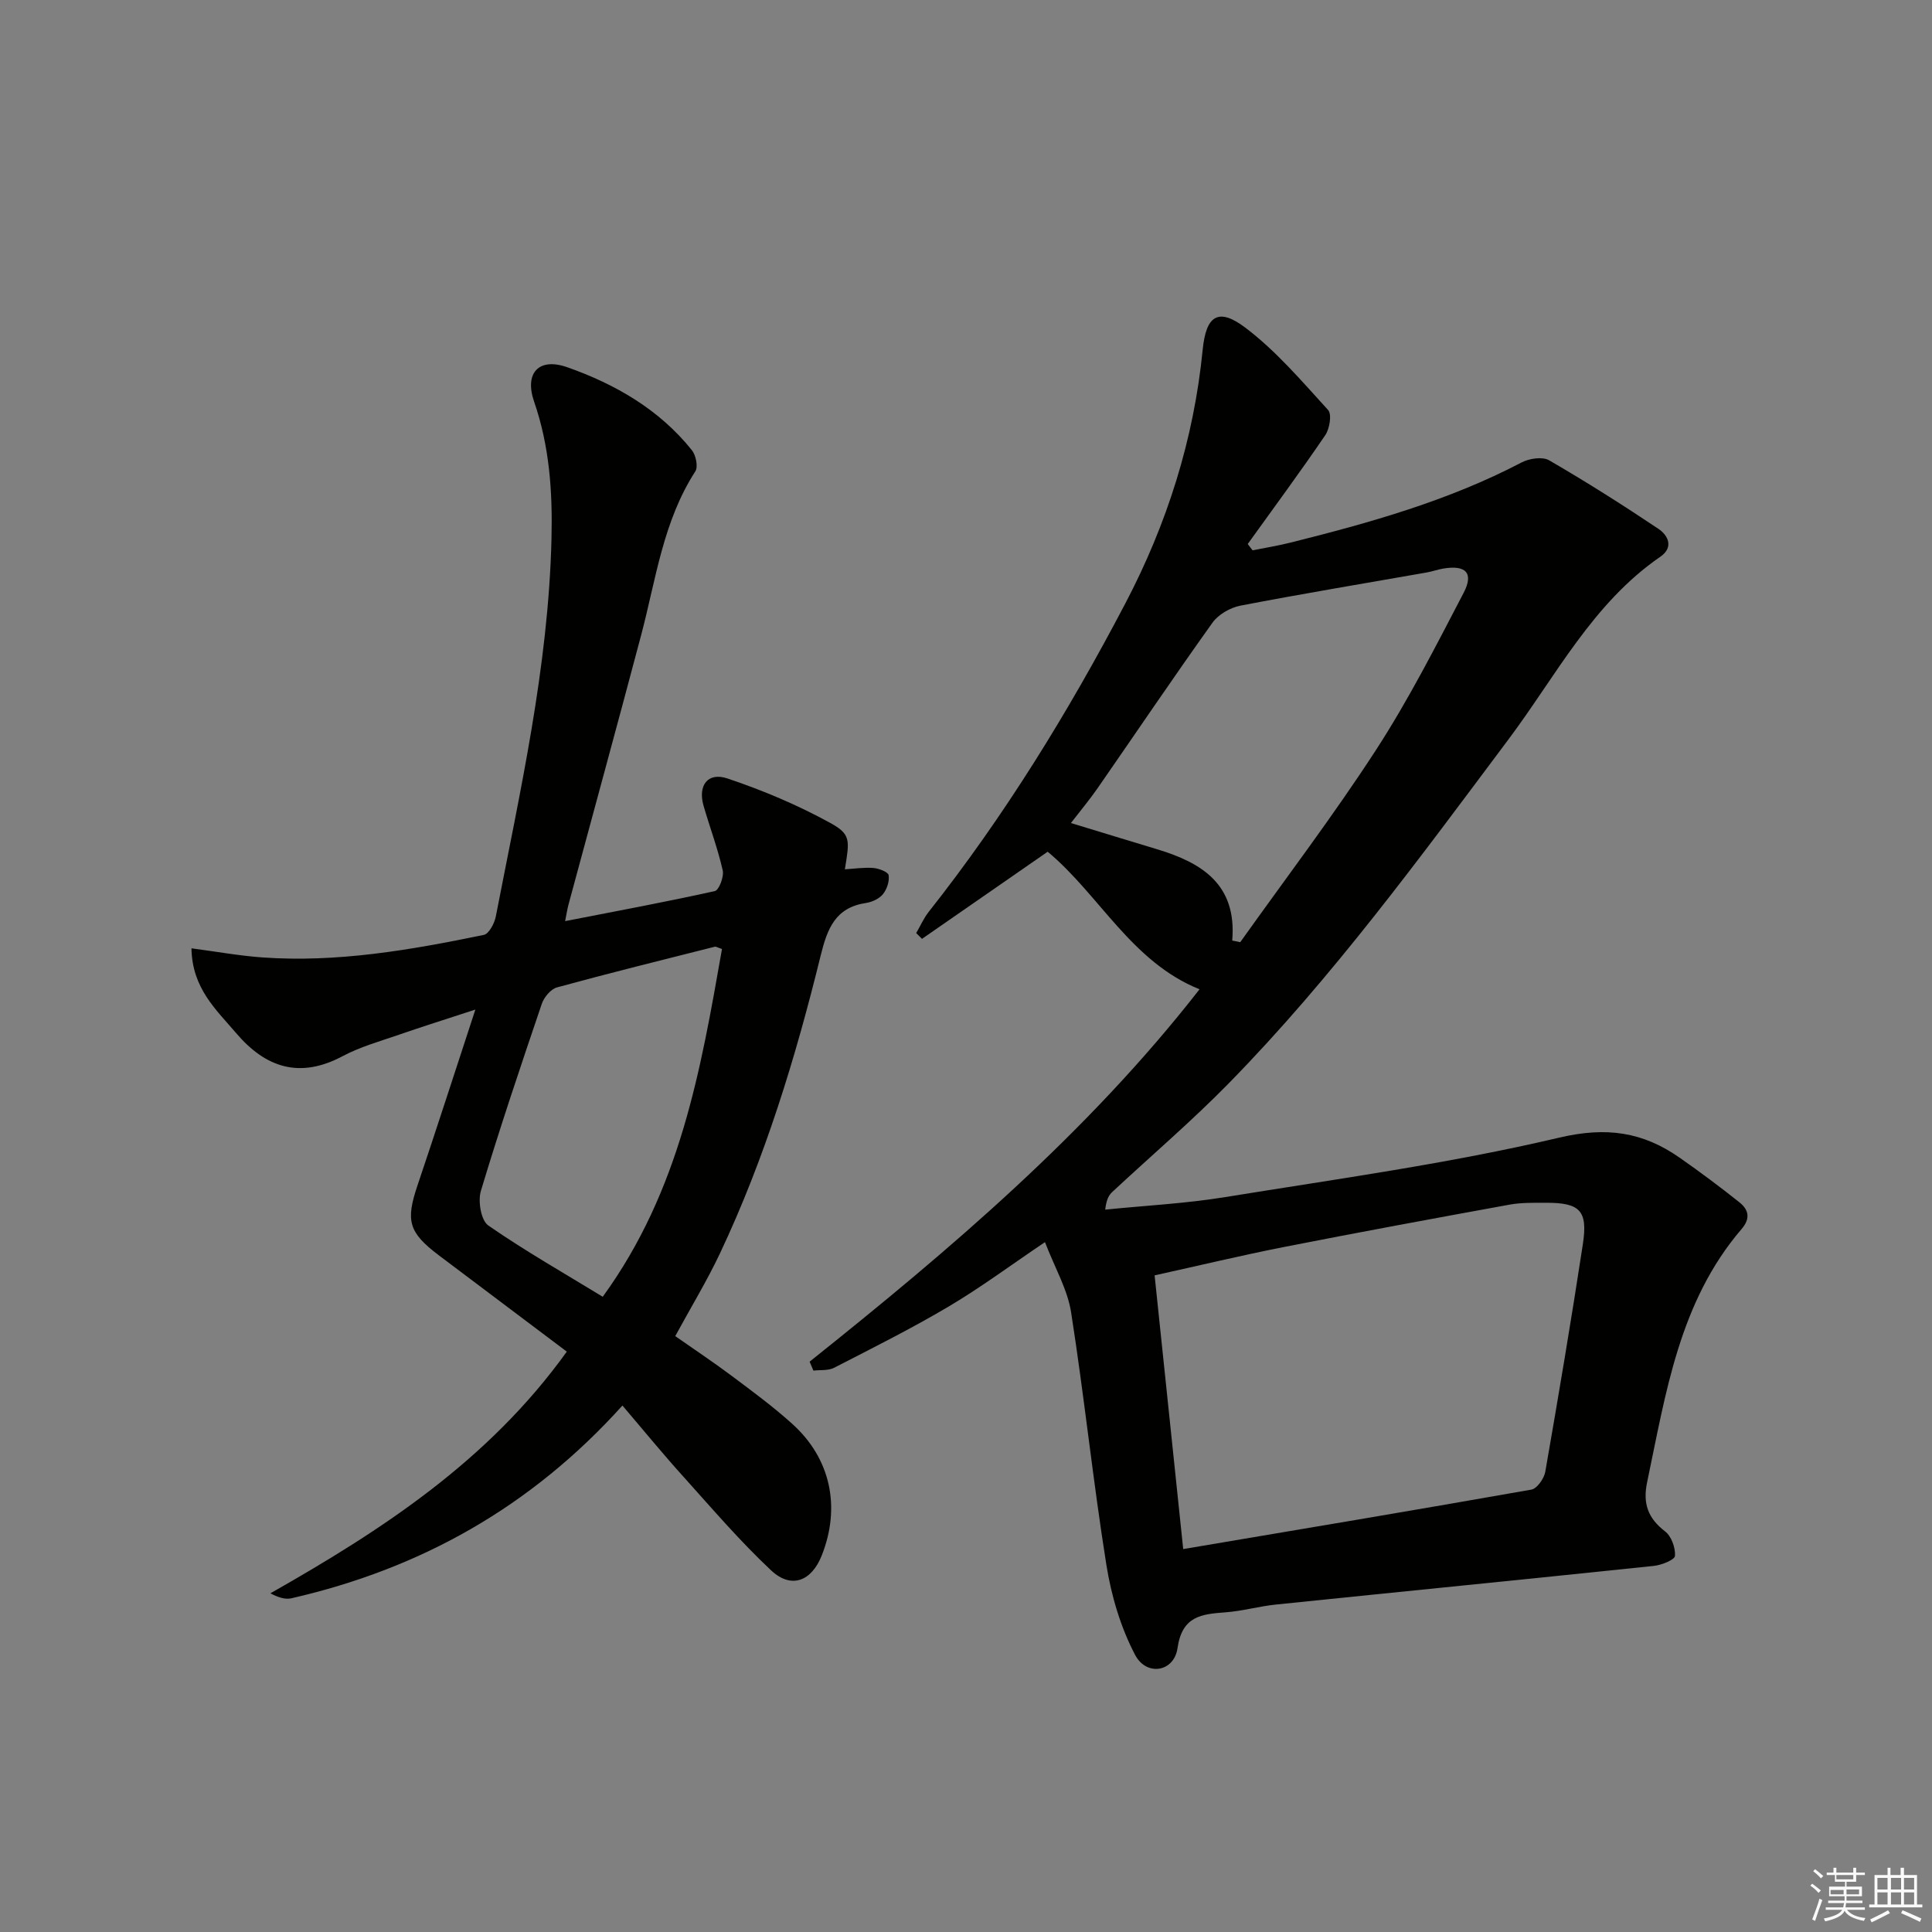
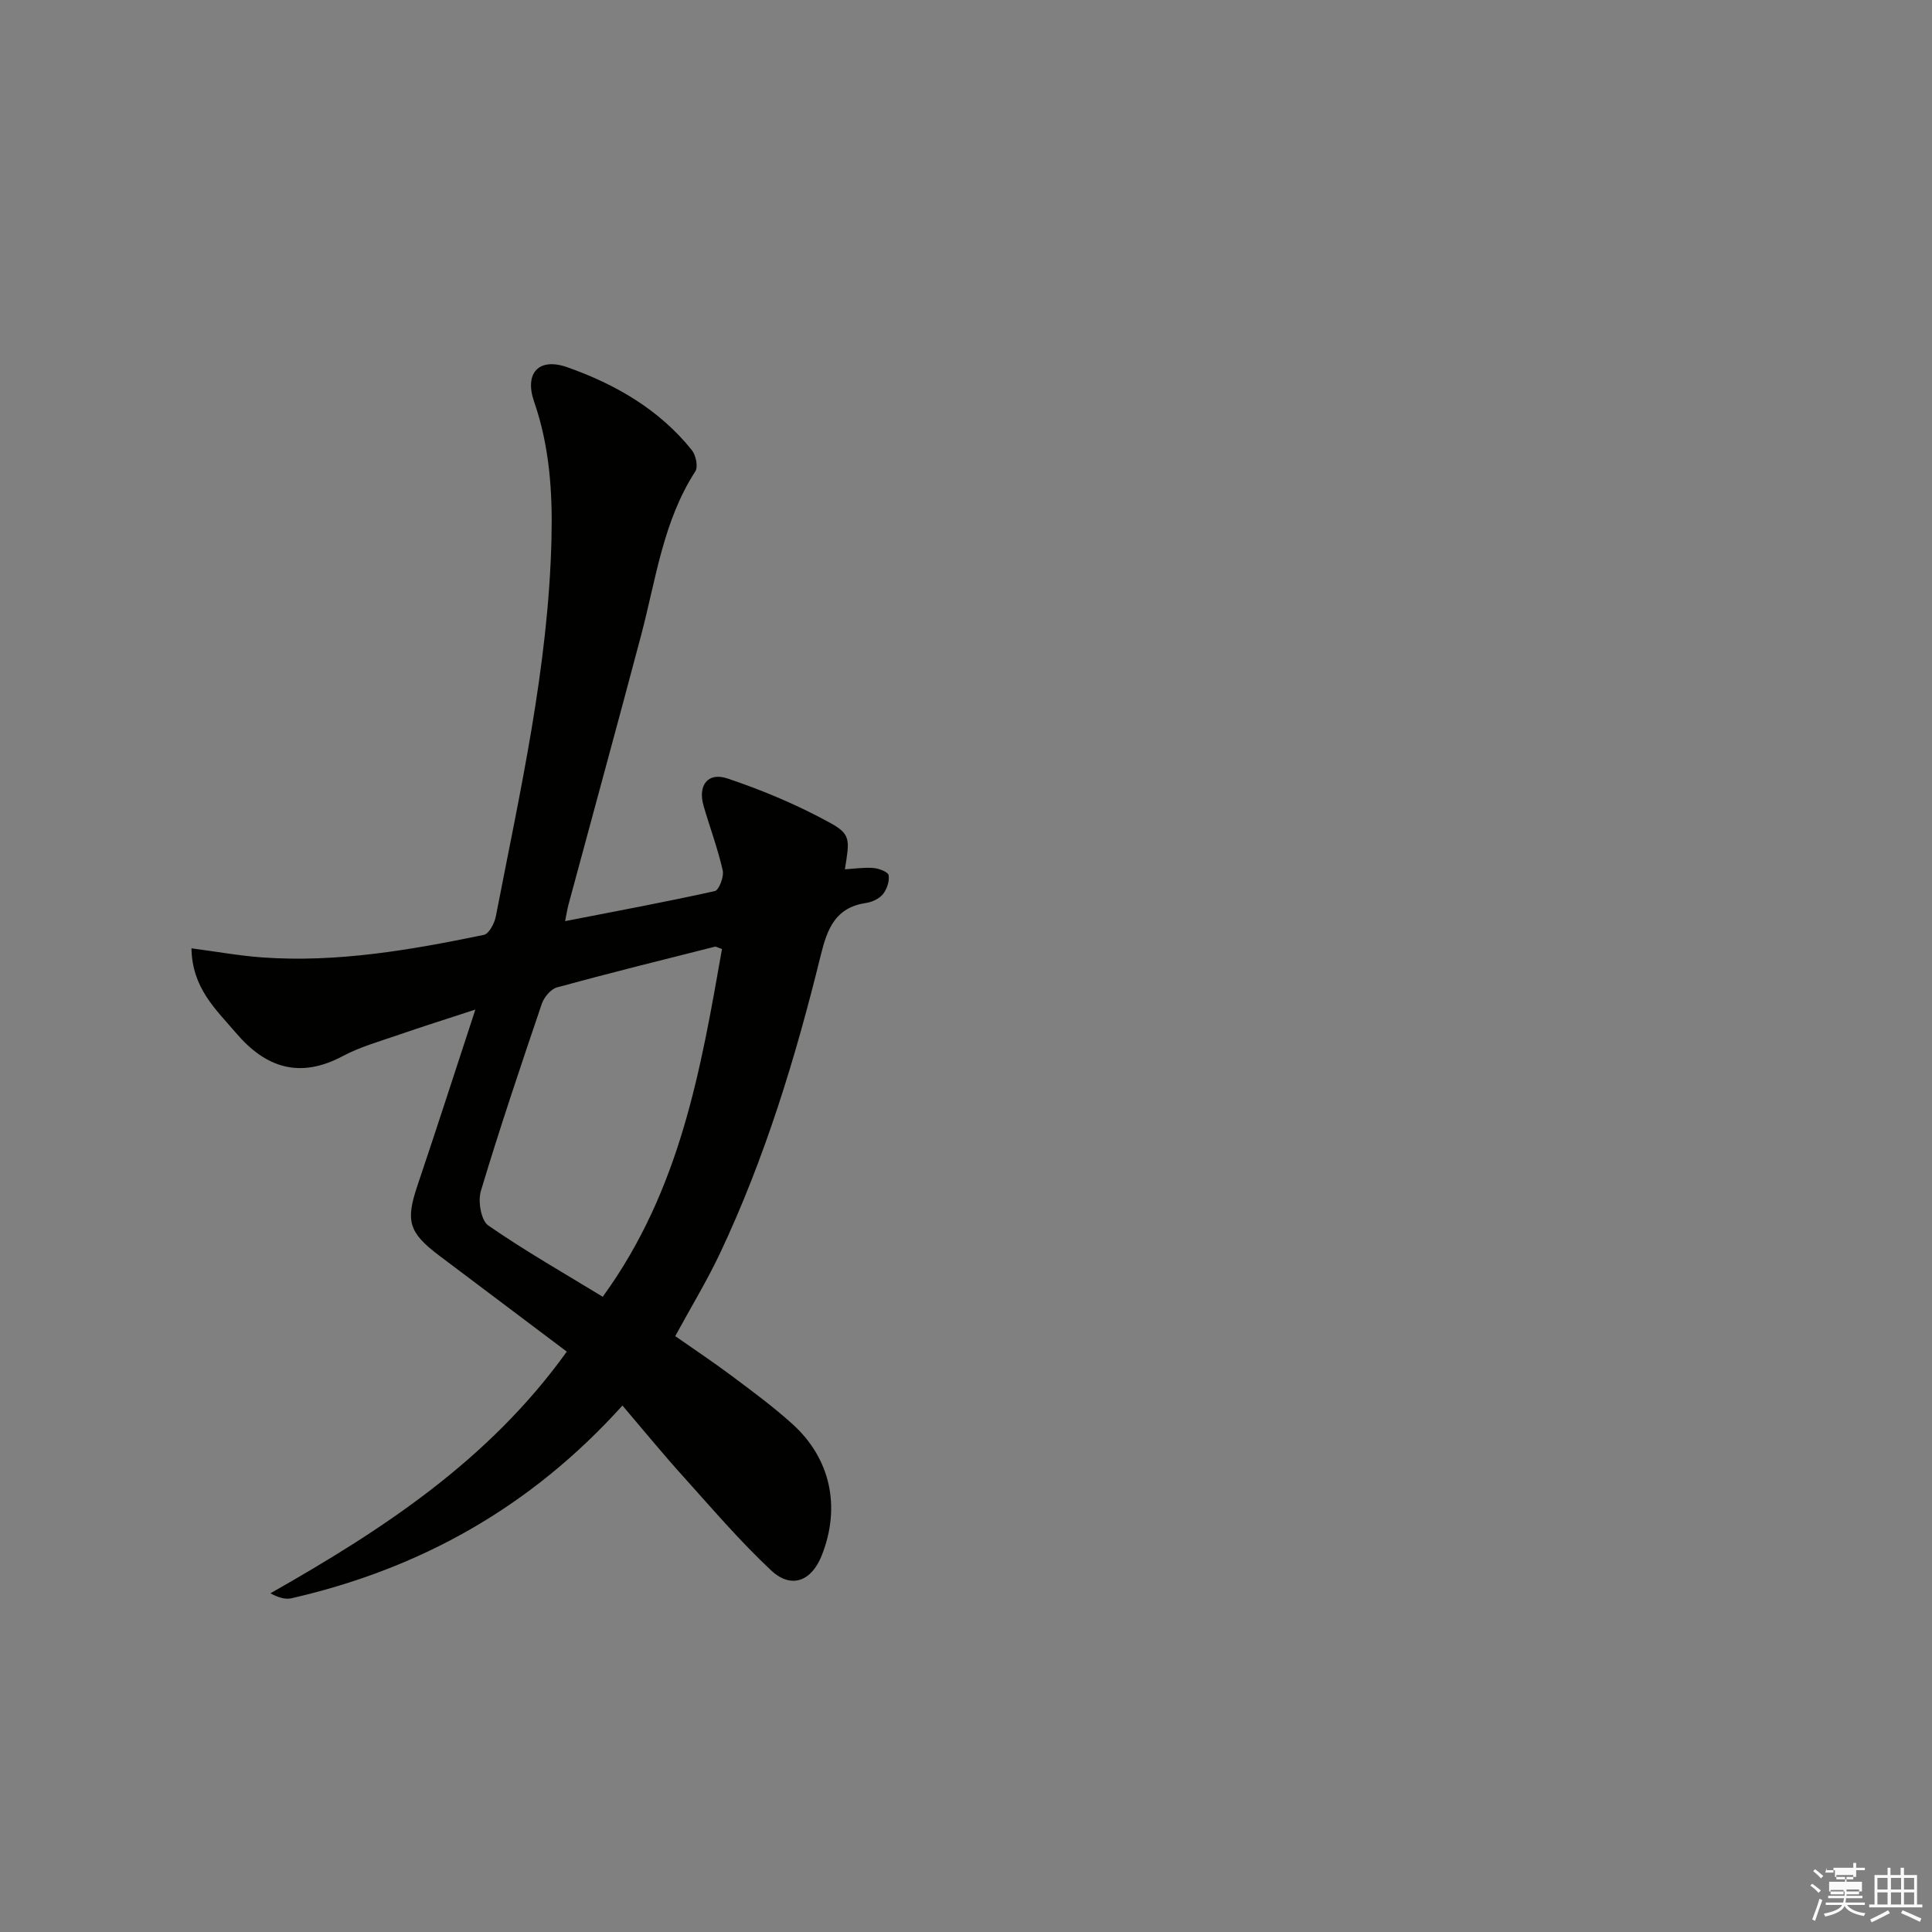
<svg xmlns="http://www.w3.org/2000/svg" enable-background="new 0 0 400 400" viewBox="0 0 400 400">
  <rect x="0" y="0" width="400" height="400" fill="#808080" stroke="none" />
-   <path d="m167.62 281.92c29.16-23.28 57.55-47.36 80.73-77.1-14.1-5.67-20.71-19.55-31.44-28.48-8.77 6.08-17.39 12.06-26.02 18.04-.4-.4-.8-.8-1.2-1.2.86-1.47 1.55-3.07 2.59-4.39 15.73-19.91 28.95-41.43 40.71-63.86 8.64-16.48 14.18-33.95 16.01-52.51.69-7.02 3.18-8.85 8.82-4.59 6.38 4.82 11.71 11.1 17.15 17.06.8.87.32 3.86-.57 5.18-5.19 7.63-10.68 15.06-16.07 22.56.33.44.67.88 1 1.31 2.6-.52 5.24-.95 7.81-1.59 16.46-4.11 32.75-8.68 47.9-16.61 1.59-.83 4.31-1.24 5.69-.44 7.7 4.46 15.23 9.24 22.63 14.19 2.01 1.35 3.22 3.83.39 5.78-14.03 9.65-21.59 24.67-31.42 37.79-18.36 24.52-36.43 49.28-57.92 71.22-7.68 7.84-16.06 14.99-24.1 22.48-.69.64-1.22 1.46-1.49 3.68 8.3-.84 16.66-1.26 24.88-2.6 23.1-3.75 46.36-6.94 69.1-12.3 9.83-2.32 17.33-1.18 24.97 4.16 4.21 2.94 8.33 6.02 12.35 9.22 1.86 1.48 2.39 3.28.47 5.52-12.93 15.07-15.68 33.95-19.57 52.43-.93 4.43.17 7.46 3.73 10.2 1.3 1 2.15 3.38 2.04 5.06-.05.8-2.76 1.9-4.36 2.07-26.1 2.74-52.21 5.32-78.32 8.01-3.46.36-6.87 1.34-10.33 1.6-4.99.38-9.03.72-9.99 7.43-.71 4.94-6.42 5.89-8.79 1.37-2.99-5.7-4.92-12.24-5.94-18.64-2.77-17.37-4.58-34.89-7.3-52.27-.75-4.77-3.38-9.24-5.41-14.53-7.1 4.78-13.33 9.42-19.97 13.35-7.7 4.56-15.73 8.57-23.7 12.67-1.21.62-2.84.41-4.27.58-.26-.61-.53-1.23-.79-1.85zm77.35 38.8c24.72-4.17 48.42-8.13 72.08-12.31 1.17-.21 2.63-2.28 2.88-3.67 2.73-15.68 5.38-31.38 7.78-47.12 1.07-7-.6-8.62-7.67-8.6-2.49.01-5.03-.06-7.46.38-15.64 2.85-31.27 5.73-46.86 8.8-8.87 1.75-17.67 3.87-26.67 5.85 1.98 19.07 3.91 37.48 5.92 56.67zm10.15-125.99c.55.11 1.11.22 1.66.34 9.41-13.22 19.25-26.16 28.08-39.76 6.76-10.41 12.42-21.55 18.17-32.57 2.15-4.13.44-5.81-4.24-5.02-1.14.19-2.24.6-3.38.8-12.86 2.26-25.75 4.4-38.58 6.87-2.11.41-4.56 1.81-5.79 3.52-8.11 11.34-15.9 22.9-23.85 34.36-1.64 2.36-3.5 4.57-5.47 7.13 6.44 1.96 12.14 3.71 17.85 5.43 9.25 2.79 16.54 7.27 15.55 18.9z" fill="#010100" />
  <path d="m128.87 291c-18.99 21.07-41.88 33.81-68.55 39.91-1.27.29-2.7-.17-4.34-1.03 23.21-13.17 45.17-27.48 61.37-50.04-9-6.77-17.74-13.34-26.48-19.93-6.29-4.75-6.91-7.15-4.43-14.49 3.91-11.59 7.66-23.24 11.98-36.4-6.27 2.05-11.07 3.56-15.83 5.21-3.93 1.36-8.01 2.5-11.64 4.43-8.87 4.73-15.93 2.44-22.08-4.79-4.14-4.86-9.09-9.25-9.23-17.53 5.25.69 9.91 1.54 14.61 1.88 15.56 1.12 30.78-1.54 45.92-4.66 1.06-.22 2.2-2.38 2.48-3.8 5.02-25.9 10.9-51.65 11.53-78.25.23-9.78-.41-19.13-3.61-28.39-2.02-5.87.96-9.17 6.87-7.09 9.94 3.5 19.05 8.74 25.8 17.17.84 1.04 1.33 3.44.72 4.39-6.69 10.35-8.16 22.36-11.21 33.88-4.93 18.62-10.03 37.19-15.04 55.78-.25.92-.39 1.87-.71 3.46 10.65-2.08 20.86-3.97 30.99-6.22.87-.19 1.94-2.99 1.64-4.29-1.02-4.52-2.67-8.89-3.96-13.35-1.22-4.21.84-7.05 4.93-5.68 7.31 2.45 14.53 5.49 21.28 9.2 4.31 2.37 4.03 3.52 3.04 9.61 2.04-.12 4.01-.43 5.94-.27 1.13.1 3.01.82 3.12 1.49.2 1.24-.35 2.9-1.17 3.92-.76.94-2.22 1.63-3.46 1.82-6.37.94-8.05 5.25-9.44 10.9-5.19 21.13-11.53 41.93-20.85 61.66-2.69 5.69-5.98 11.1-9.26 17.13 3.93 2.75 7.9 5.39 11.71 8.24 4.26 3.19 8.57 6.36 12.51 9.92 7.97 7.17 10.09 17.23 6.11 27.26-2.12 5.35-6.32 6.98-10.48 3.08-6.41-6.01-12.16-12.73-18.05-19.28-4.24-4.68-8.23-9.57-12.73-14.85zm20.61-94.52c-.91-.3-1.24-.54-1.5-.47-10.9 2.75-21.81 5.45-32.66 8.42-1.28.35-2.67 2.02-3.14 3.38-4.37 12.87-8.71 25.75-12.62 38.76-.64 2.12.03 6.11 1.53 7.15 7.68 5.32 15.84 9.96 23.7 14.76 16.07-22.11 20.3-47.07 24.69-72z" fill="#010100" />
  <g fill="#fafafb">
-     <path d="m374.8 390.4.4-.4c.7.5 1.3 1 1.8 1.4l-.5.5c-.5-.6-1.1-1.1-1.7-1.5zm1 7.3-.6-.3c.5-1.4 1.1-2.8 1.5-4.3.2.1.4.2.6.3-.5 1.3-1 2.8-1.5 4.3zm-.4-10.3.4-.4c.4.3 1 .8 1.7 1.4l-.5.5c-.4-.5-1-1-1.6-1.5zm2.5.3h1.7v-1h.6v1h3.5v-1h.6v1h1.8v.5h-1.8v1.4h-2v1h3.2v2h-3.2v.9h3.3v.5h-3.4c0 .3-.1.6-.1.9h4v.5h-3.7c.7.9 1.9 1.5 3.8 1.7-.1.2-.2.4-.3.6-2.1-.4-3.5-1.1-4-2.1-.4 1-1.8 1.7-4 2.2-.1-.2-.2-.4-.3-.6 2.1-.4 3.4-1 3.8-1.8h-3.4v-.5h3.6c.1-.3.1-.6.2-.9h-3.3v-.5h3.4c0-.3 0-.6 0-.9h-3.2v-2h3.3v-1h-2.1v-1.4h-1.7v-.5zm1.1 3.5v1h2.7c0-.3 0-.4 0-.4 0-.1 0-.2 0-.2 0-.1 0-.2 0-.3h-2.7zm1.2-3v.9h3.5v-.9zm4.7 3h-2.6v.6.4h2.6z" />
+     <path d="m374.8 390.4.4-.4c.7.5 1.3 1 1.8 1.4l-.5.5c-.5-.6-1.1-1.1-1.7-1.5zm1 7.3-.6-.3c.5-1.4 1.1-2.8 1.5-4.3.2.1.4.2.6.3-.5 1.3-1 2.8-1.5 4.3zm-.4-10.3.4-.4c.4.3 1 .8 1.7 1.4l-.5.5c-.4-.5-1-1-1.6-1.5zm2.5.3h1.7v-1h.6h3.5v-1h.6v1h1.8v.5h-1.8v1.4h-2v1h3.2v2h-3.2v.9h3.3v.5h-3.4c0 .3-.1.6-.1.9h4v.5h-3.7c.7.9 1.9 1.5 3.8 1.7-.1.2-.2.4-.3.6-2.1-.4-3.5-1.1-4-2.1-.4 1-1.8 1.7-4 2.2-.1-.2-.2-.4-.3-.6 2.1-.4 3.4-1 3.8-1.8h-3.4v-.5h3.6c.1-.3.1-.6.2-.9h-3.3v-.5h3.4c0-.3 0-.6 0-.9h-3.2v-2h3.3v-1h-2.1v-1.4h-1.7v-.5zm1.1 3.5v1h2.7c0-.3 0-.4 0-.4 0-.1 0-.2 0-.2 0-.1 0-.2 0-.3h-2.7zm1.2-3v.9h3.5v-.9zm4.7 3h-2.6v.6.4h2.6z" />
    <path d="m393.6 386.7h.6v1.5h2.7v6.1h1.1v.6h-11v-.6h1.1v-6.1h2.7v-1.5h.6v1.5h2.1v-1.5zm-2.7 8.8.4.6c-1.2.6-2.5 1.3-3.8 1.9-.1-.2-.2-.4-.3-.6 1.2-.6 2.5-1.2 3.7-1.9zm-2.2-6.7v2.4h2.1v-2.4zm0 3v2.5h2.1v-2.5zm2.8-3v2.4h2.1v-2.4zm0 3v2.5h2.1v-2.5zm6 6.1c-1.4-.7-2.7-1.3-3.9-1.8l.3-.6c1.5.6 2.7 1.2 3.9 1.7zm-1.2-9.1h-2.1v2.4h2.1zm-2.1 3v2.5h2.1v-2.5z" />
  </g>
</svg>